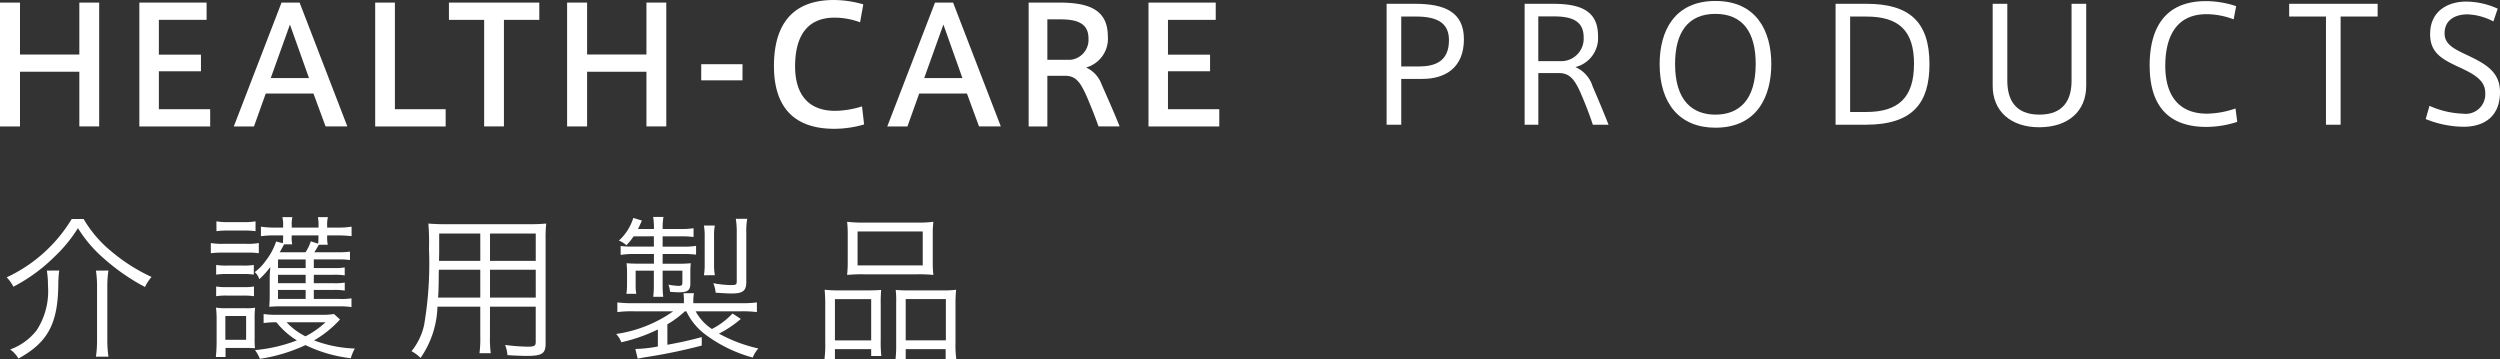
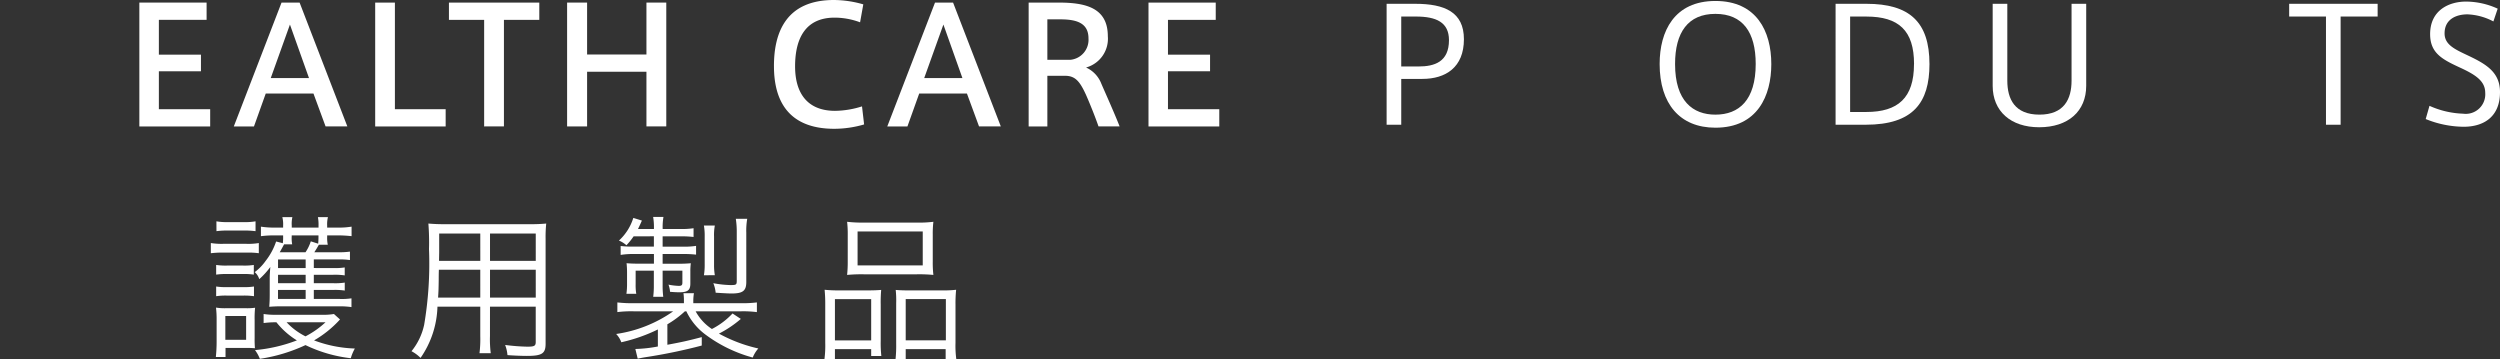
<svg xmlns="http://www.w3.org/2000/svg" viewBox="0 0 224.107 32.181">
  <rect x="0" y="0" width="224.107" height="32.181" fill="#333333" stroke="none" />
  <defs>
    <style>.cls-1{fill:#fff;}</style>
  </defs>
  <title>title_img</title>
  <g id="レイヤー_2" data-name="レイヤー 2">
    <g id="_02_製品詳細" data-name="02 製品詳細">
-       <path class="cls-1" d="M7.494,19.63a10.8,10.8,0,0,0,2.549,2.956,15.873,15.873,0,0,0,3.544,2.241,3.687,3.687,0,0,0-.588.9,18.555,18.555,0,0,1-3.712-2.577,11.764,11.764,0,0,1-2.3-2.7,12.73,12.73,0,0,1-2.059,2.521A15.05,15.05,0,0,1,1.2,25.7a3.549,3.549,0,0,0-.6-.841A13.4,13.4,0,0,0,6.43,19.63ZM5.309,24.253a10.536,10.536,0,0,0-.084,1.316c-.042,3.46-.952,5.141-3.572,6.57a2.6,2.6,0,0,0-.742-.812A5.306,5.306,0,0,0,3.292,29.6,6.444,6.444,0,0,0,4.3,25.6a8.169,8.169,0,0,0-.1-1.345Zm4.412,0a9.245,9.245,0,0,0-.1,1.443v4.791a10.2,10.2,0,0,0,.1,1.485H8.6A10.206,10.206,0,0,0,8.7,30.5V25.7a9.309,9.309,0,0,0-.1-1.443Z" />
      <path class="cls-1" d="M18.9,21.787a5.979,5.979,0,0,0,1.121.07H22.08a5.536,5.536,0,0,0,1.121-.07V22.7a6.447,6.447,0,0,0-1.022-.056H20.021A8.3,8.3,0,0,0,18.9,22.7ZM19.349,32c.042-.406.07-.9.07-1.345V28.707a9.159,9.159,0,0,0-.056-1.134,4.752,4.752,0,0,0,.9.056h1.765a5.232,5.232,0,0,0,.84-.042,8.484,8.484,0,0,0-.042,1.093V30.29a9.221,9.221,0,0,0,.028.925c-.448-.028-.6-.028-.826-.028H20.217V32Zm.028-8.25a5.554,5.554,0,0,0,.952.056h1.485a5.27,5.27,0,0,0,.938-.056v.869a5.477,5.477,0,0,0-.938-.056H20.329a6.1,6.1,0,0,0-.952.056Zm0,1.933a5.554,5.554,0,0,0,.952.056h1.5a5.477,5.477,0,0,0,.938-.056v.869a6.078,6.078,0,0,0-.938-.056h-1.5a5.816,5.816,0,0,0-.952.056ZM19.4,19.84a5.057,5.057,0,0,0,1.009.07H21.9a5.141,5.141,0,0,0,1.008-.07v.883a7.333,7.333,0,0,0-1.008-.056H20.414a6.956,6.956,0,0,0-1.009.056Zm.8,10.618h1.863V28.329H20.2Zm9.679-6.429a5.364,5.364,0,0,0,1.023-.056v.714a5.972,5.972,0,0,0-1.023-.056H28.131v.757h1.737a5.644,5.644,0,0,0,1.037-.056v.714a6.055,6.055,0,0,0-1.037-.056H28.131V26.8h2.339a5.742,5.742,0,0,0,1.037-.056v.785a7.144,7.144,0,0,0-1.079-.07H25.2c-.42,0-.714.014-1.064.042.028-.378.042-.6.042-1.079V24.911c0-.28.028-.672.056-.98a6.887,6.887,0,0,1-.994,1.093,1.337,1.337,0,0,0-.406-.63,4.438,4.438,0,0,0,.98-1.009,5.8,5.8,0,0,0,.938-1.737l.6.154a3.913,3.913,0,0,0,.028-.6v-.1h-.771a8.872,8.872,0,0,0-1.219.07v-.854a7.915,7.915,0,0,0,1.261.084h.729v-.182a2.635,2.635,0,0,0-.07-.756h.9a2.691,2.691,0,0,0-.056.77V20.4h2.4v-.168a3.59,3.59,0,0,0-.056-.77h.9a2.658,2.658,0,0,0-.07.756V20.4h.9a6.762,6.762,0,0,0,1.289-.084v.854a11.4,11.4,0,0,0-1.289-.07h-.9v.14a2.967,2.967,0,0,0,.056.7h-.8c-.14.238-.154.28-.406.672h2.1a6.967,6.967,0,0,0,1.092-.056v.756a6.219,6.219,0,0,0-1.064-.056H28.131v.771Zm.6,4.608a9.677,9.677,0,0,1-2.325,1.877,11.355,11.355,0,0,0,3.656.729,4.06,4.06,0,0,0-.364.869,12.579,12.579,0,0,1-4.062-1.177,14.814,14.814,0,0,1-4.09,1.232,3.339,3.339,0,0,0-.434-.784,13.851,13.851,0,0,0,3.754-.869,7.026,7.026,0,0,1-1.835-1.625,8.526,8.526,0,0,0-1.148.07v-.812a6.423,6.423,0,0,0,1.134.07h4.119a5.18,5.18,0,0,0,1.05-.07ZM27.4,23.258H24.924v.771H27.4Zm0,1.373H24.924v.757H27.4Zm-2.479,1.359V26.8H27.4v-.812Zm.546-4.09c-.056.112-.294.546-.392.714h2.311a3.934,3.934,0,0,0,.476-.98l.659.21a5.857,5.857,0,0,0,.028-.6V21.1h-2.4v.1a3.031,3.031,0,0,0,.042.7Zm.224,6.99a5.94,5.94,0,0,0,1.695,1.261,8.081,8.081,0,0,0,1.793-1.261Z" />
      <path class="cls-1" d="M43.922,30.136a10.025,10.025,0,0,0,.07,1.527H42.983a10.254,10.254,0,0,0,.07-1.527V27.488H39.215A8.445,8.445,0,0,1,37.7,32.083a3.4,3.4,0,0,0-.812-.6,5.63,5.63,0,0,0,1.135-2.368,32.793,32.793,0,0,0,.434-6.793,21.241,21.241,0,0,0-.056-2.283,14.93,14.93,0,0,0,1.541.056H47.48a13.577,13.577,0,0,0,1.485-.056,11.818,11.818,0,0,0-.056,1.373v9.4c0,.882-.322,1.092-1.681,1.092-.448,0-1.148-.028-1.737-.07a3.269,3.269,0,0,0-.21-.911,17.9,17.9,0,0,0,2,.154c.616,0,.743-.07.743-.42V27.488h-4.1Zm-4.581-5.954c-.014.393-.014.729-.014.925-.014.868-.014.924-.056,1.569h3.782V24.182Zm3.712-3.25H39.37V22.6l-.014.784h3.7Zm4.973,2.451V20.933h-4.1v2.451Zm-4.1,3.292h4.1V24.182h-4.1Z" />
      <path class="cls-1" d="M61.394,27.908a8.754,8.754,0,0,1-1.569,1.163v1.835c1.359-.252,1.849-.364,3.082-.686v.756a48.086,48.086,0,0,1-5,1.037c-.266.042-.42.07-.742.14l-.21-.869a12.2,12.2,0,0,0,2.018-.224V29.533a14.59,14.59,0,0,1-3.278,1.148,2.073,2.073,0,0,0-.462-.742,11.791,11.791,0,0,0,5.113-2.031H56.855a9.929,9.929,0,0,0-1.513.07V27.11a11.734,11.734,0,0,0,1.527.07h4.44v-.252a4.471,4.471,0,0,0-.042-.644h.938a4.817,4.817,0,0,0-.056.644v.252h4.188a10.991,10.991,0,0,0,1.513-.07v.869a9.7,9.7,0,0,0-1.5-.07H62.36a4.406,4.406,0,0,0,1.457,1.583A6.671,6.671,0,0,0,65.666,28.1l.743.49a9.817,9.817,0,0,1-1.961,1.317,13.426,13.426,0,0,0,3.53,1.331,2.787,2.787,0,0,0-.5.813,12.554,12.554,0,0,1-4.258-2.073,5.552,5.552,0,0,1-1.695-2.073ZM56.8,21.185a6.18,6.18,0,0,1-.645.8,2.371,2.371,0,0,0-.672-.42,4.6,4.6,0,0,0,1.289-2.031l.77.238c-.168.378-.224.5-.35.756H58.62a5.58,5.58,0,0,0-.07-1.079h.924a5.273,5.273,0,0,0-.07,1.079h1.569a6.862,6.862,0,0,0,1.2-.07v.784a9.5,9.5,0,0,0-1.2-.056H59.4v.925h1.751a6.953,6.953,0,0,0,1.247-.07v.785a9.888,9.888,0,0,0-1.219-.056H59.4v.869H60.75a10.387,10.387,0,0,0,1.177-.042,5.385,5.385,0,0,0-.042.714v1.106c0,.6-.238.784-.994.784-.168,0-.5-.014-.827-.042a2.227,2.227,0,0,0-.14-.644,5.437,5.437,0,0,0,.925.112c.252,0,.322-.07.322-.294V24.266H59.4v1.261a7.966,7.966,0,0,0,.056,1.079h-.9a8.02,8.02,0,0,0,.056-1.064V24.266H56.981v1.191a4.674,4.674,0,0,0,.056.882h-.883a6.11,6.11,0,0,0,.056-.91v-.967a8.241,8.241,0,0,0-.042-.868c.266.028.672.042,1.079.042H58.62v-.869H56.8a7.414,7.414,0,0,0-1.163.084v-.8a7.97,7.97,0,0,0,1.079.056h1.9v-.925Zm6.3,3.488a5.305,5.305,0,0,0,.07-.966V21.213a5.252,5.252,0,0,0-.07-.995h.98a4.537,4.537,0,0,0-.07.995v2.493a5.351,5.351,0,0,0,.07.966Zm3.8.6c0,.8-.308,1.037-1.331,1.037-.266,0-.952-.042-1.415-.07a3.049,3.049,0,0,0-.21-.854,9.27,9.27,0,0,0,1.526.168c.533,0,.575-.028.575-.406V20.835a7.6,7.6,0,0,0-.084-1.219h1.022a6.262,6.262,0,0,0-.084,1.247Z" />
      <path class="cls-1" d="M73.977,27.334a13.022,13.022,0,0,0-.056-1.359,11.474,11.474,0,0,0,1.289.056h2.647c.448,0,.771-.014,1.135-.042a12.161,12.161,0,0,0-.042,1.317v3.235a10.7,10.7,0,0,0,.056,1.373h-.911V31.3h-3.25v.882h-.938a9.427,9.427,0,0,0,.07-1.457Zm.868,3.18h3.25v-3.7h-3.25Zm1.149-9.455a9.748,9.748,0,0,0-.056-1.177,11.526,11.526,0,0,0,1.569.07h4.581a10.659,10.659,0,0,0,1.583-.07,9.122,9.122,0,0,0-.056,1.163v2.368a9.748,9.748,0,0,0,.056,1.232,13.3,13.3,0,0,0-1.471-.056H77.422a13.577,13.577,0,0,0-1.485.056,10.65,10.65,0,0,0,.056-1.219Zm.882,2.731h5.841v-3.04H76.876Zm3.46,3.4a8.756,8.756,0,0,0-.042-1.2c.35.028.658.042,1.135.042H84.51a9.365,9.365,0,0,0,1.2-.056,12.143,12.143,0,0,0-.056,1.373v3.375a8.983,8.983,0,0,0,.07,1.457h-.953V31.3H81.19v.882H80.28a11.52,11.52,0,0,0,.056-1.373Zm.854,3.32h3.6v-3.7h-3.6Z" />
      <path class="cls-1" d="M124.3,11.181V.341h2.569c2.625,0,4.361.734,4.361,3.175,0,2.527-1.637,3.557-3.725,3.557h-1.893v4.108Zm2.864-5.222c1.413,0,2.726-.4,2.726-2.359,0-1.608-1.145-2.117-2.966-2.117h-1.313V5.959Z" />
-       <path class="cls-1" d="M141.752,8.471c-.564-1.313-1.016-1.92-2-1.92H137.9v4.63h-1.228V.341h2.5c2.229,0,4.079.451,4.079,2.865a2.683,2.683,0,0,1-2.032,2.808,2.758,2.758,0,0,1,1.551,1.737c.4.917,1.032,2.427,1.426,3.43h-1.411C142.542,10.418,142.134,9.36,141.752,8.471Zm.212-5.124c0-1.481-1.073-1.877-2.667-1.877h-1.4V5.478h2.2A2.014,2.014,0,0,0,141.963,3.347Z" />
      <path class="cls-1" d="M148.775,5.733c0-2.935,1.313-5.646,5-5.646s5.01,2.71,5.01,5.66c0,2.823-1.226,5.7-5.01,5.7-3.2,0-5-2.16-5-5.7Zm1.383.014c0,3.317,1.6,4.53,3.614,4.53,2.116,0,3.614-1.3,3.614-4.544,0-2.838-1.158-4.489-3.614-4.489s-3.614,1.666-3.614,4.489Z" />
      <path class="cls-1" d="M167.318.341c3.839,0,5.645,1.608,5.645,5.406,0,3.458-1.468,5.434-5.716,5.434h-2.7V.341Zm4.262,5.392c0-2.993-1.368-4.249-4.276-4.249H165.85v8.554H167.3c2.838,0,4.276-1.256,4.276-4.291Z" />
      <path class="cls-1" d="M182.792,11.407c-2.541,0-4.163-1.441-4.163-3.712V.341h1.312V7.227c0,1.652.663,3.049,2.879,3.049s2.88-1.4,2.88-3.049V.341h1.313V7.695c0,2.272-1.61,3.712-4.208,3.712Z" />
-       <path class="cls-1" d="M192.7,5.888C192.7,2.867,193.8.1,197.755.1a8.734,8.734,0,0,1,2.7.451l-.225,1.185a6.836,6.836,0,0,0-2.429-.465c-2.78,0-3.7,2.116-3.7,4.643,0,2.413,1.032,4.276,3.742,4.276a8.184,8.184,0,0,0,2.554-.465l.155,1.2a9.117,9.117,0,0,1-2.766.452c-3.9,0-5.082-2.484-5.082-5.477Z" />
      <path class="cls-1" d="M208.507,11.181v-9.7h-3.3V.341h7.931V1.483H209.82v9.7Z" />
      <path class="cls-1" d="M223.514,1.922a5.4,5.4,0,0,0-2.328-.636c-.9,0-2.047.367-2.047,1.709,0,.987.861,1.4,2.06,1.962,1.638.776,2.908,1.495,2.908,3.3,0,2.259-1.509,3.106-3.26,3.106a9.178,9.178,0,0,1-3.4-.692l.338-1.185a7.945,7.945,0,0,0,3.008.705,1.752,1.752,0,0,0,1.99-1.863c0-1.045-.819-1.61-2.3-2.286-1.554-.721-2.64-1.285-2.64-2.978,0-2.175,1.722-2.922,3.218-2.922A6.858,6.858,0,0,1,223.9.778Z" />
-       <path class="cls-1" d="M1.792,11.334H0V.231H1.792V4.886h5.32V.231H8.89v11.1H7.112v-4.9H1.792Z" />
      <path class="cls-1" d="M14.241,4.9h3.773V6.39H14.241v3.4h4.6v1.547H12.492V.231H18.52V1.778H14.241Z" />
      <path class="cls-1" d="M25.238.231h1.619l4.279,11.1H29.185L28.1,8.385H23.822l-1.055,2.949H20.959ZM27.7,7,25.991,2.2,24.27,7Z" />
      <path class="cls-1" d="M35.4,9.787H39.95v1.547H33.633V.231H35.4Z" />
      <path class="cls-1" d="M43.4,11.334V1.778H40.244V.231h8.1V1.778H45.174v9.555Z" />
      <path class="cls-1" d="M52.629,11.334H50.837V.231h1.792V4.886h5.32V.231h1.778v11.1H57.949v-4.9h-5.32Z" />
-       <path class="cls-1" d="M66.56,5.754V7.2h-3.7V5.754Z" />
      <path class="cls-1" d="M69.379,5.913C69.379,2.877,70.492,0,74.757,0a9.716,9.716,0,0,1,2.631.391L77.1,2a6.539,6.539,0,0,0-2.284-.419c-2.544,0-3.542,1.778-3.542,4.365,0,2.457,1.142,3.99,3.585,3.99a8.26,8.26,0,0,0,2.414-.4l.188,1.619a9.529,9.529,0,0,1-2.674.39c-4.207,0-5.407-2.631-5.407-5.609Z" />
      <path class="cls-1" d="M83.817.231h1.619l4.279,11.1H87.763L86.679,8.385H82.4l-1.055,2.949H79.538ZM86.274,7,84.569,2.2,82.848,7Z" />
      <path class="cls-1" d="M97.358,8.515c-.564-1.243-.984-1.72-1.88-1.72h-1.59v4.539H92.211V.231h2.674c2.443,0,4.424.463,4.424,3.021a2.674,2.674,0,0,1-1.952,2.8,2.629,2.629,0,0,1,1.373,1.46c.391.9,1.2,2.7,1.634,3.816H98.471C98.211,10.568,97.734,9.368,97.358,8.515Zm.217-5.074c0-1.374-1.055-1.706-2.515-1.706H93.888V5.363h2.038A1.8,1.8,0,0,0,97.575,3.441Z" />
      <path class="cls-1" d="M104.7,4.9h3.773V6.39H104.7v3.4h4.6v1.547h-6.346V.231h6.028V1.778H104.7Z" />
    </g>
  </g>
</svg>